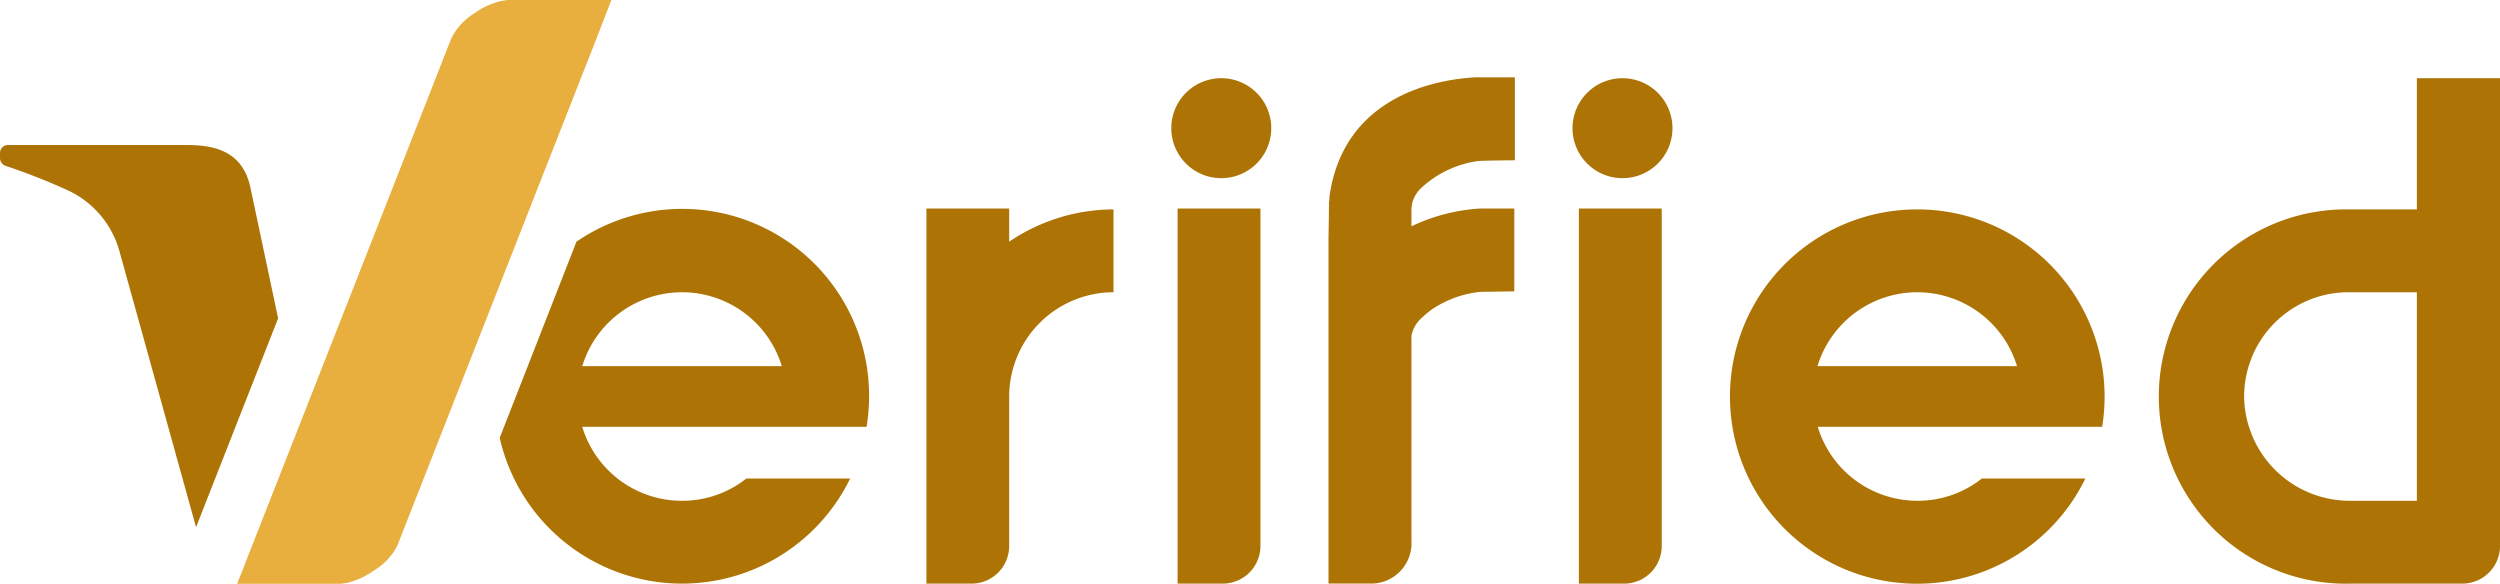
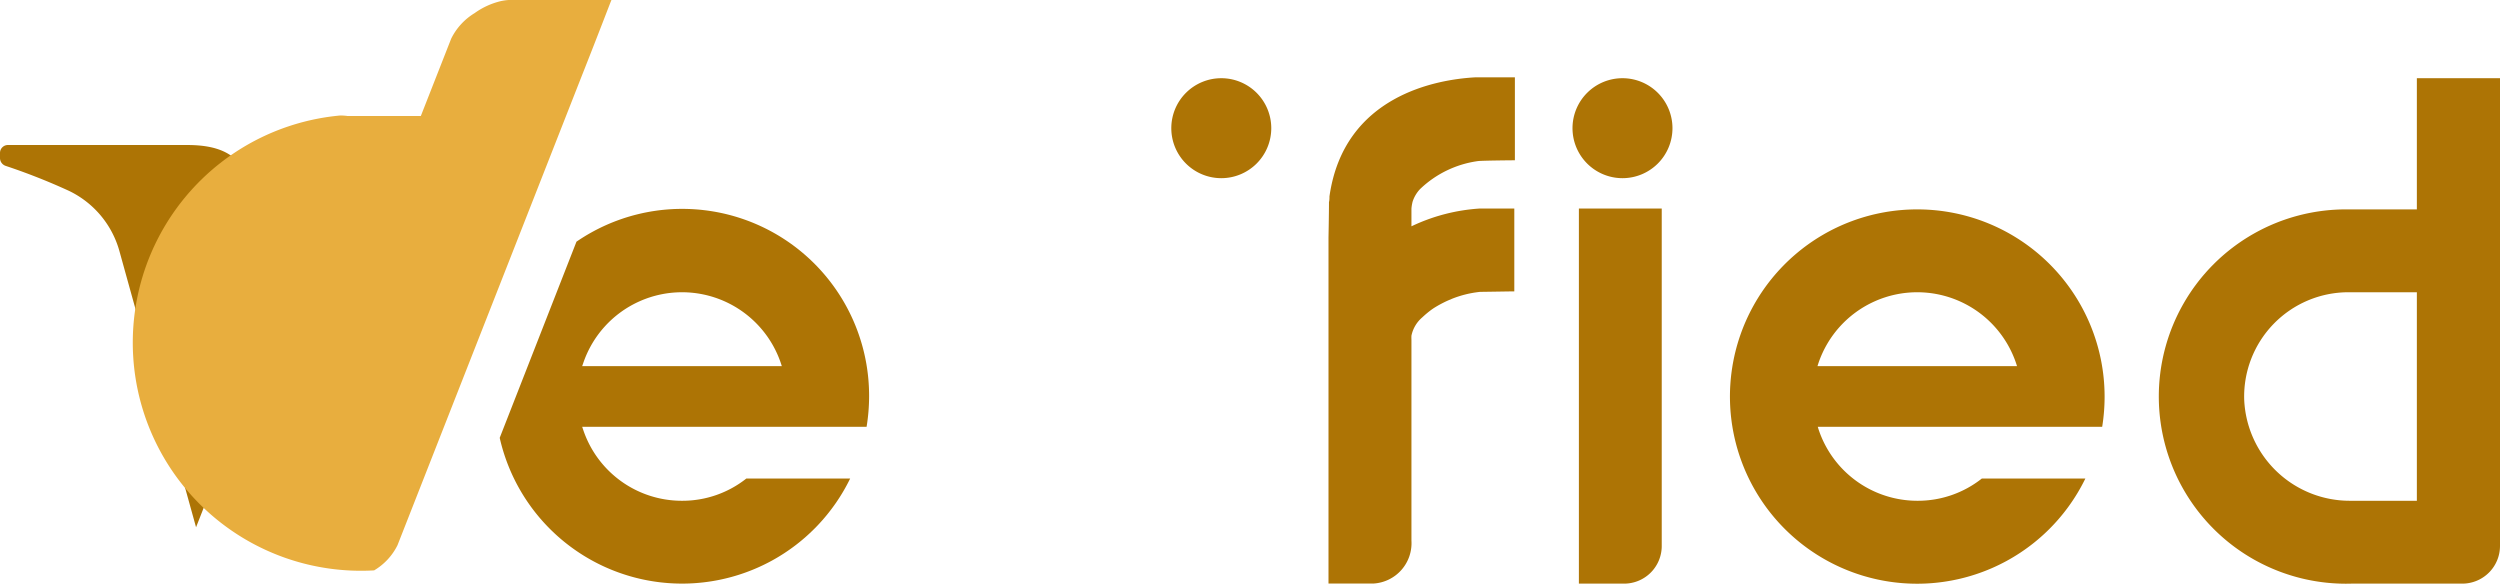
<svg xmlns="http://www.w3.org/2000/svg" viewBox="0 0 258.6 60.37">
  <defs>
    <style>.cls-1{fill:#ad7405;}.cls-2{fill:#e8ae3e;}</style>
  </defs>
  <title>2-2</title>
  <g id="图层_2" data-name="图层 2">
    <g id="图层_1-2" data-name="图层 1">
      <path class="cls-1" d="M20.28,54.54c2.69-6.86,5.89-15,8.49-21.61L25.9,19.39C25.15,15.92,22.63,15,19.36,15H.82a.82.82,0,0,0-.82.82v.55a.86.86,0,0,0,.59.79,64.34,64.34,0,0,1,6.54,2.58A9.83,9.83,0,0,1,12.36,26Z" />
      <path class="cls-1" d="M167.85,8.09A5.17,5.17,0,1,0,173,13.25,5.17,5.17,0,0,0,167.85,8.09Z" />
      <path class="cls-1" d="M163.32,21.57v38.8H168a3.89,3.89,0,0,0,3.89-3.89V21.57Z" />
      <path class="cls-1" d="M126.34,8.09a5.17,5.17,0,1,0,5.16,5.16A5.17,5.17,0,0,0,126.34,8.09Z" />
-       <path class="cls-1" d="M121.81,21.57v38.8h4.67a3.9,3.9,0,0,0,3.9-3.89V21.57Z" />
      <path class="cls-1" d="M258.6,8.09H250V21.66h-7.09a19.36,19.36,0,1,0,.33,38.71H254.7a3.9,3.9,0,0,0,3.9-3.89ZM250,51.8h-6.86a10.93,10.93,0,0,1-11-10.46,10.79,10.79,0,0,1,10.78-11.11H250Z" />
      <path class="cls-1" d="M198.32,21.66A19.36,19.36,0,1,0,215.71,49.5H205a10.65,10.65,0,0,1-6.65,2.3,10.77,10.77,0,0,1-10.24-7.39l-.08-.26h29.42a19.64,19.64,0,0,0,.25-3.14A19.37,19.37,0,0,0,198.32,21.66ZM188,37.87l.08-.25a10.79,10.79,0,0,1,20.48,0l.08.25Z" />
-       <path class="cls-1" d="M115.18,21.66A19.33,19.33,0,0,0,104.39,25V21.57H95.83v38.8h4.67a3.89,3.89,0,0,0,3.89-3.89V40.78h0a10.81,10.81,0,0,1,10.79-10.55h0V21.66Z" />
      <path class="cls-1" d="M152.6,8c-3.86.21-13.59,1.81-15.08,12.32,0,.2,0,.39-.05.59,0,1.11-.05,3.71-.05,3.71h0V60.36h4.67A4.18,4.18,0,0,0,146,55.93V35.14a4.1,4.1,0,0,1,0-.42,3.37,3.37,0,0,1,1.12-1.89,10.25,10.25,0,0,1,1-.83l.16-.11a11.79,11.79,0,0,1,1.53-.82l.4-.17a10.9,10.9,0,0,1,2.9-.71c.34,0,3.18-.05,3.53-.05h0V21.57h0c-.36,0-3.21,0-3.57,0A19.19,19.19,0,0,0,146,23.41V21.58h0a4.33,4.33,0,0,1,.12-.72,3.42,3.42,0,0,1,.78-1.31,10.77,10.77,0,0,1,6-2.89c.43-.05,3.36-.08,3.8-.08h0V8h0S153.53,8,152.6,8Z" />
      <path class="cls-1" d="M89.9,41a19.33,19.33,0,0,0-30.27-16L51.69,45.29A19.34,19.34,0,0,0,87.94,49.5H77.2a10.65,10.65,0,0,1-6.65,2.3,10.76,10.76,0,0,1-10.24-7.39l-.09-.26H89.64A19.66,19.66,0,0,0,89.9,41ZM60.22,37.87l.09-.25a10.79,10.79,0,0,1,20.48,0l.08.25Z" />
-       <path class="cls-2" d="M63.25,0H52.62a5.36,5.36,0,0,0-.79.11,7.7,7.7,0,0,0-2.74,1.25A6.4,6.4,0,0,0,46.67,4c-.5,1.29-18.93,48.22-19,48.39h0l-3.14,8H35.17a6.89,6.89,0,0,0,.79-.11A8.11,8.11,0,0,0,38.7,59a6.25,6.25,0,0,0,2.42-2.61L60.12,8h0C62,3.26,63.23,0,63.25,0Z" />
+       <path class="cls-2" d="M63.25,0H52.62a5.36,5.36,0,0,0-.79.11,7.7,7.7,0,0,0-2.74,1.25A6.4,6.4,0,0,0,46.67,4h0l-3.14,8H35.17a6.89,6.89,0,0,0,.79-.11A8.11,8.11,0,0,0,38.7,59a6.25,6.25,0,0,0,2.42-2.61L60.12,8h0C62,3.26,63.23,0,63.25,0Z" />
    </g>
  </g>
</svg>